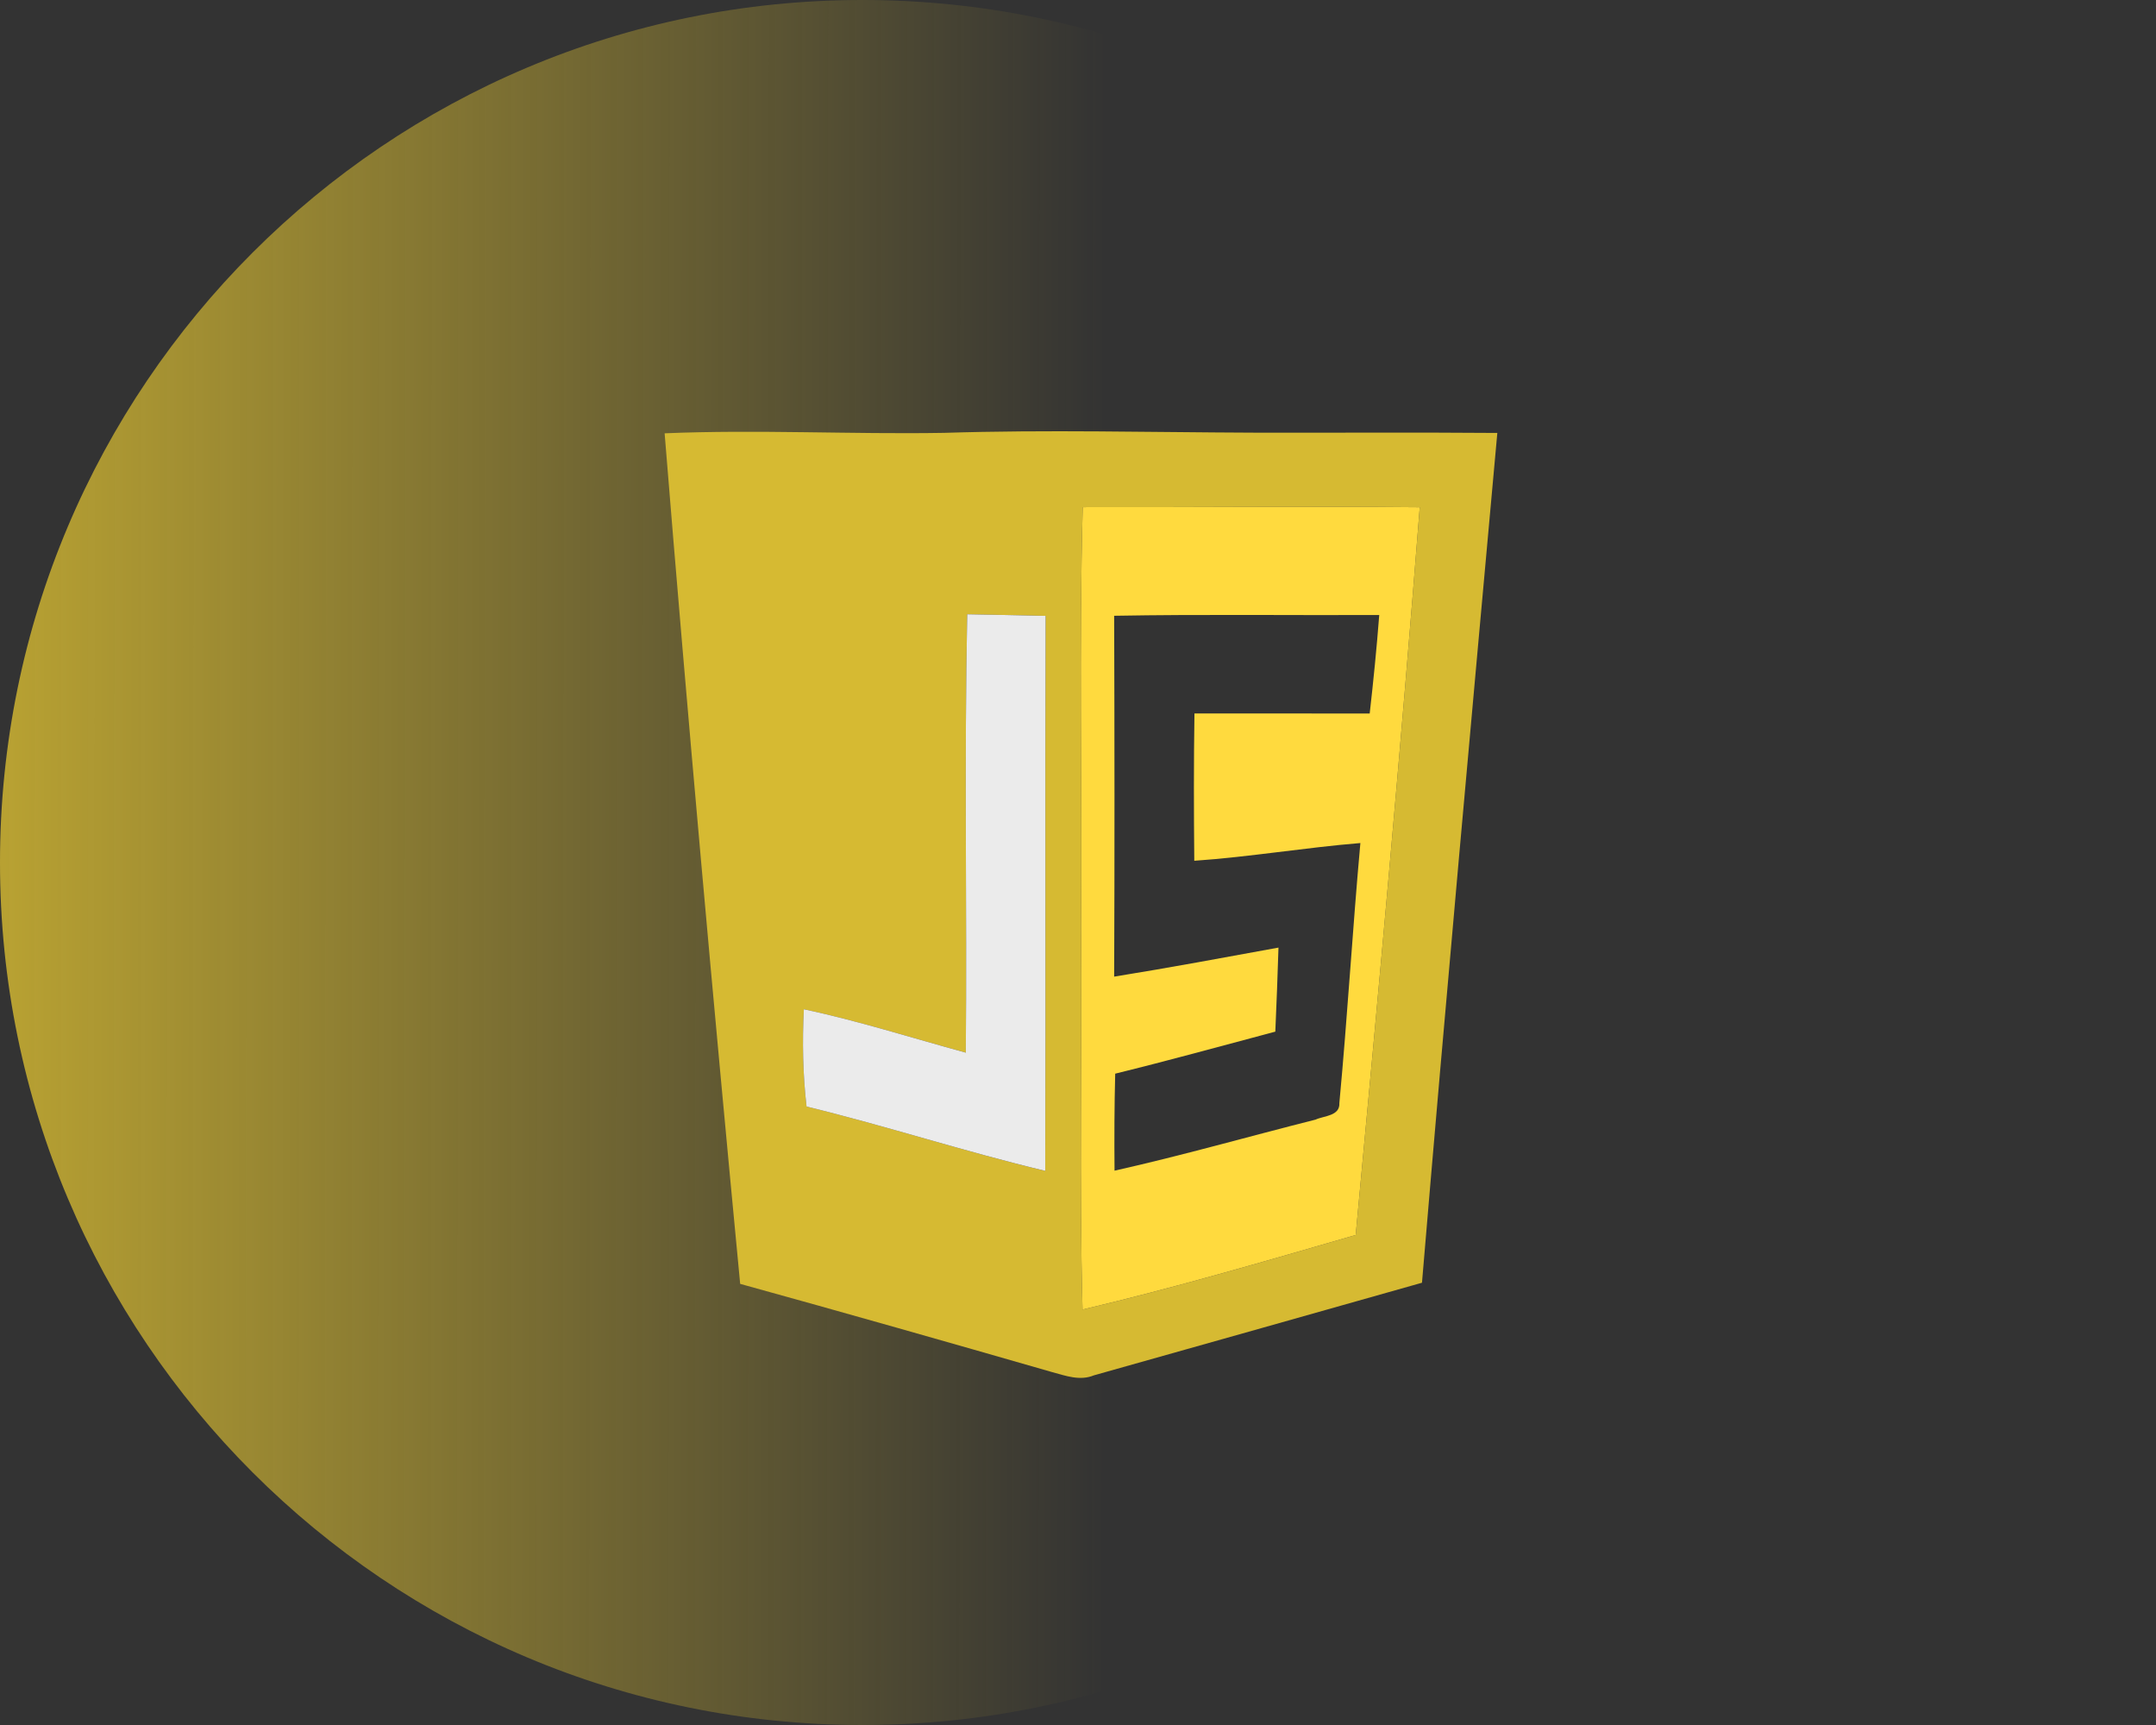
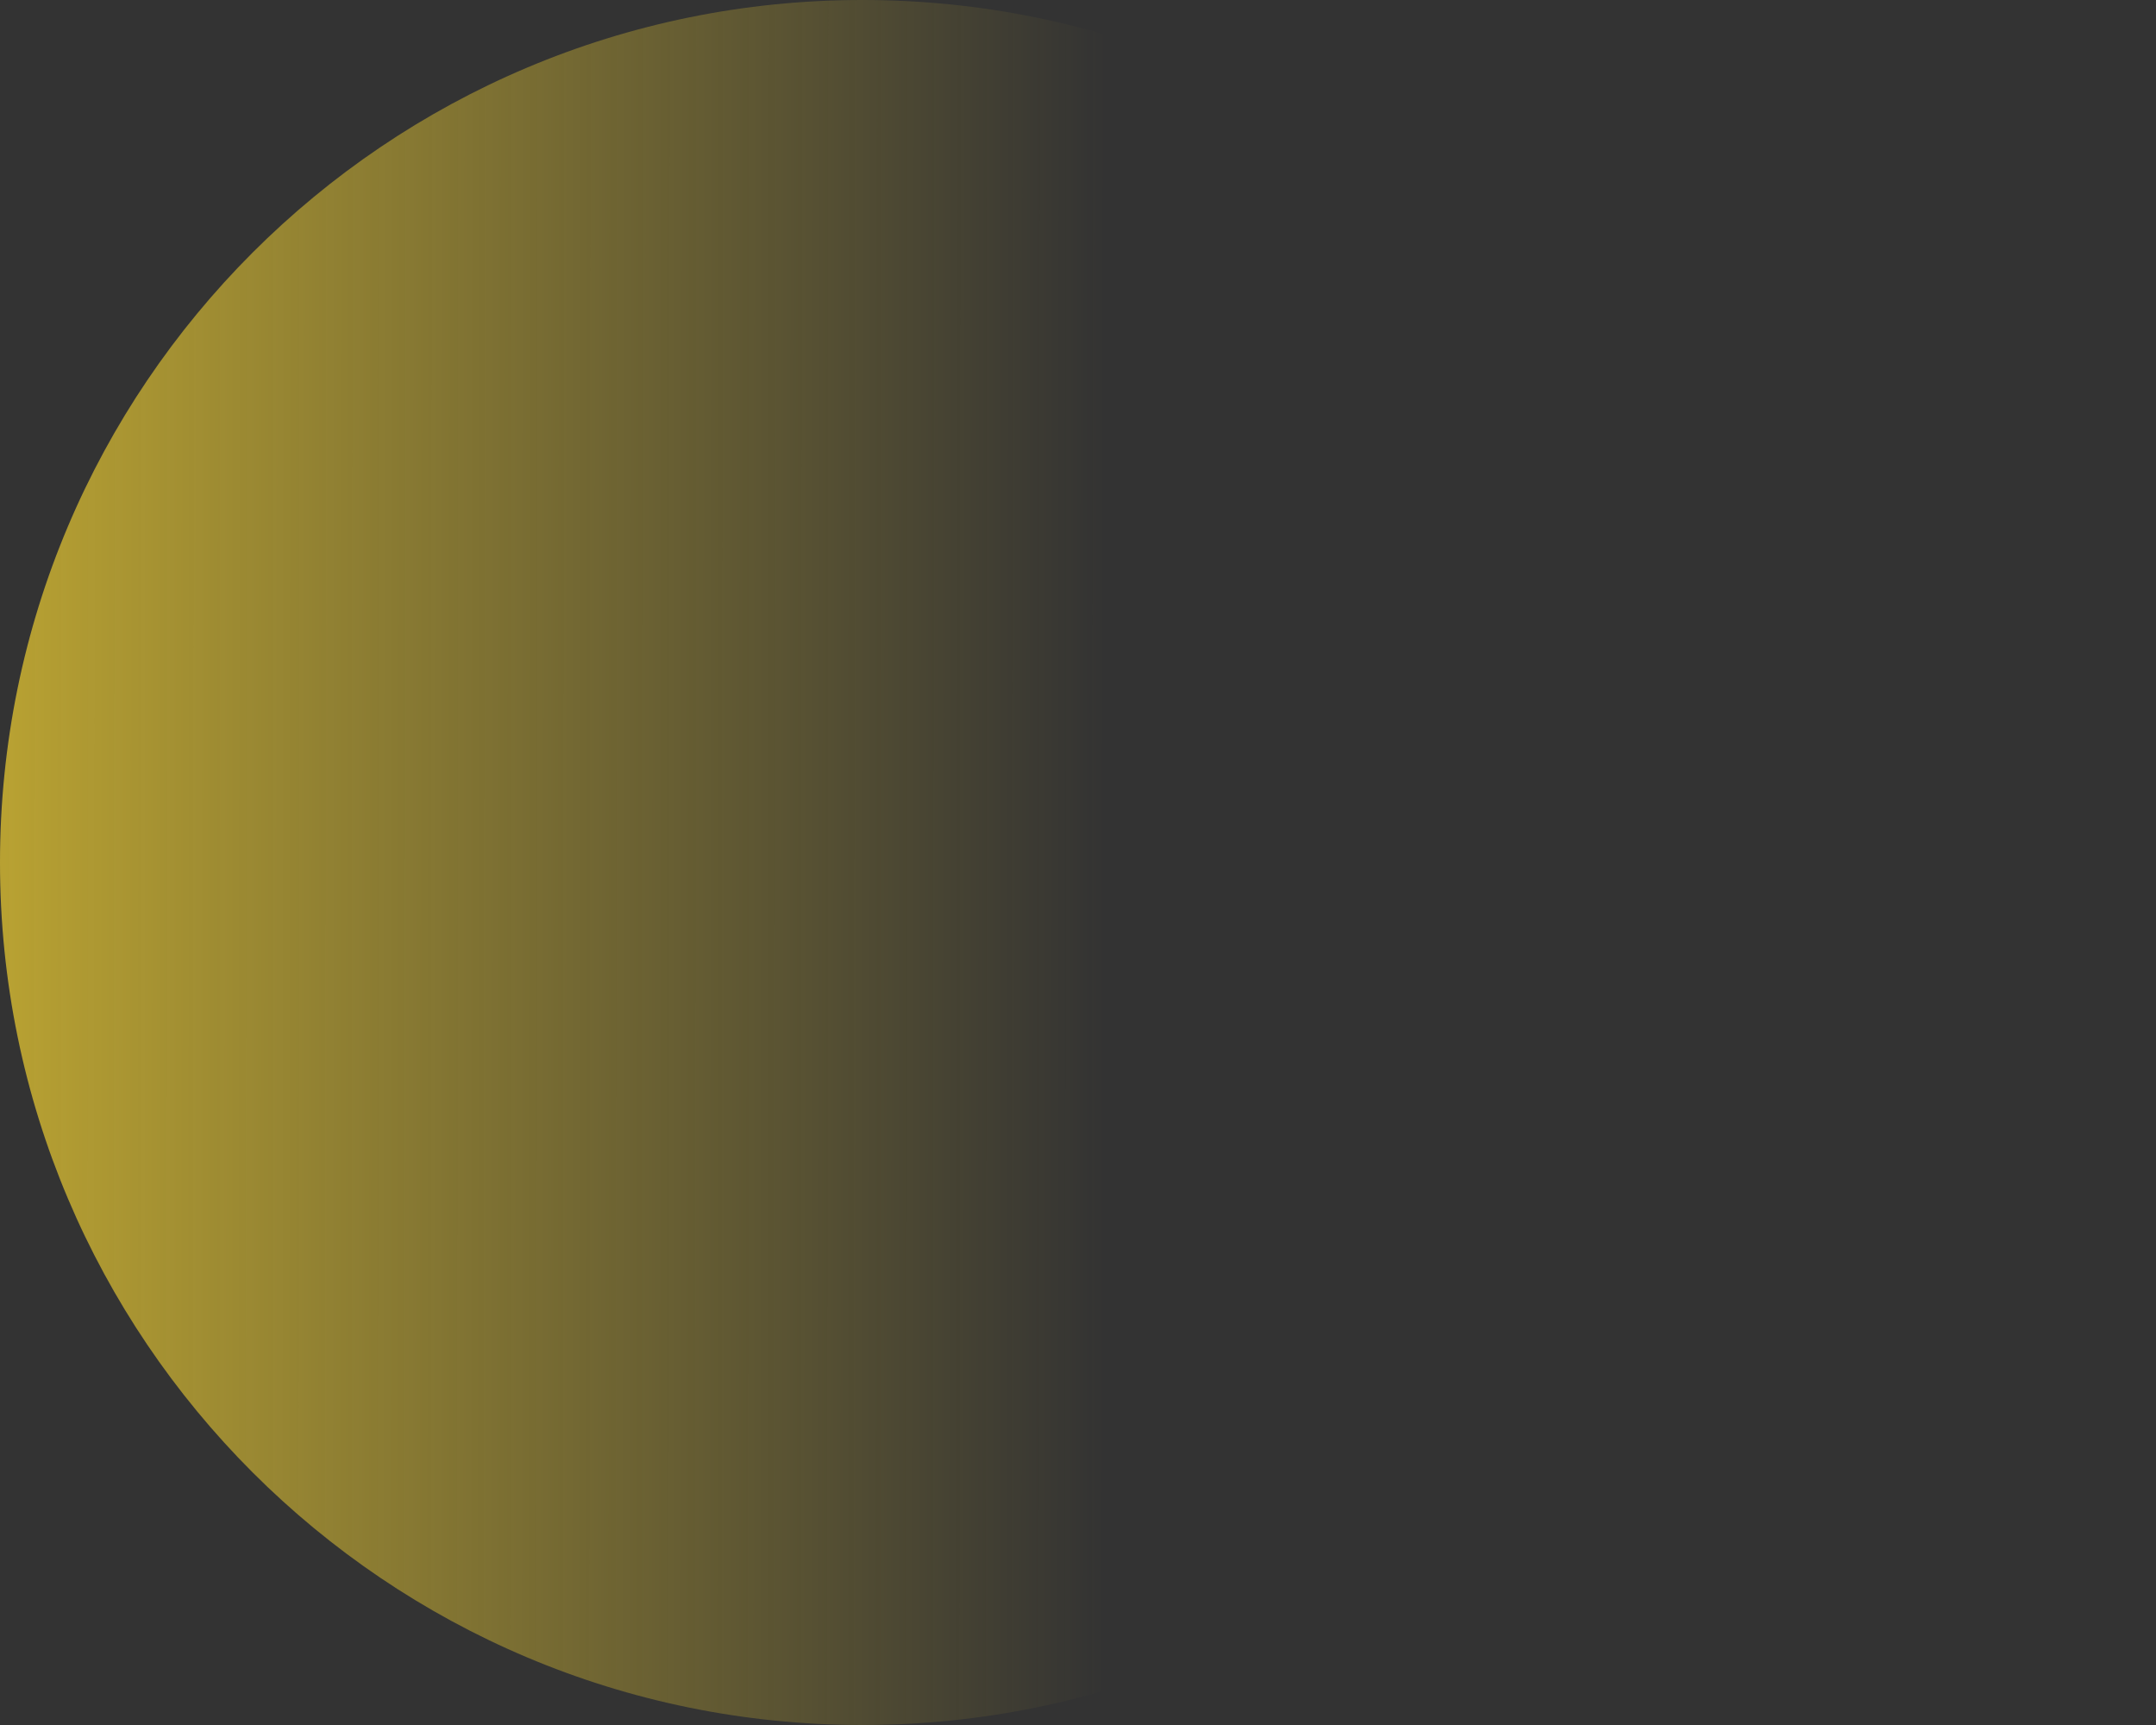
<svg xmlns="http://www.w3.org/2000/svg" width="75" height="60" viewBox="0 0 75 60" fill="none">
  <rect x="0" y="0" width="75" height="60" fill="#333333" stroke="none" />
  <path d="M30 60C46.569 60 60 46.569 60 30C60 13.431 46.569 0 30 0C13.431 0 0 13.431 0 30C0 46.569 13.431 60 30 60Z" fill="url(#paint0_linear_29_2966)" />
  <g clip-path="url(#clip0_29_2966)">
    <path d="M23.12 15.072C26.358 14.935 29.603 15.111 32.844 15.056C36.42 14.942 39.992 15.036 43.571 15.049C46.41 15.056 49.248 15.036 52.087 15.059C51.194 24.909 50.294 34.76 49.466 44.617C45.663 45.698 41.857 46.763 38.053 47.838C37.566 48.04 37.066 47.851 36.598 47.725C32.984 46.685 29.369 45.656 25.748 44.656C24.806 34.802 23.919 24.938 23.12 15.072ZM37.664 17.641C37.531 22.499 37.644 27.358 37.605 32.217C37.641 36.66 37.54 41.106 37.657 45.549C40.853 44.795 44.007 43.87 47.16 42.957C47.953 34.523 48.726 26.088 49.388 17.644C45.481 17.605 41.571 17.65 37.664 17.641ZM33.597 36.614C31.72 36.101 29.866 35.51 27.963 35.104C27.907 36.234 27.927 37.364 28.057 38.488C30.843 39.167 33.572 40.06 36.361 40.726C36.381 34.292 36.352 27.855 36.374 21.421C35.465 21.398 34.556 21.385 33.646 21.366C33.542 26.445 33.64 31.531 33.597 36.614Z" fill="#D6BA32" />
-     <path d="M37.664 17.641C41.571 17.65 45.481 17.605 49.388 17.644C48.726 26.088 47.953 34.523 47.16 42.957C44.007 43.87 40.853 44.795 37.657 45.549C37.54 41.106 37.641 36.66 37.605 32.217C37.644 27.358 37.531 22.499 37.664 17.641ZM38.758 21.418C38.771 25.601 38.775 29.787 38.758 33.97C40.668 33.662 42.571 33.308 44.474 32.96C44.445 33.935 44.406 34.909 44.364 35.883C42.51 36.377 40.658 36.887 38.794 37.345C38.765 38.468 38.761 39.592 38.771 40.719C41.119 40.193 43.432 39.531 45.764 38.943C46.056 38.806 46.618 38.823 46.592 38.365C46.874 35.357 47.05 32.337 47.323 29.323C45.39 29.482 43.477 29.807 41.545 29.94C41.529 28.232 41.525 26.523 41.551 24.815C43.584 24.815 45.614 24.815 47.647 24.818C47.777 23.678 47.891 22.535 47.979 21.392C44.906 21.405 41.831 21.363 38.758 21.418Z" fill="#FFDA3E" />
-     <path d="M33.597 36.614C33.64 31.531 33.542 26.445 33.646 21.366C34.556 21.385 35.465 21.398 36.374 21.421C36.352 27.855 36.381 34.292 36.361 40.726C33.572 40.06 30.843 39.167 28.057 38.488C27.927 37.364 27.907 36.234 27.963 35.104C29.866 35.51 31.72 36.101 33.597 36.614Z" fill="#EBEBEB" />
  </g>
  <defs>
    <linearGradient id="paint0_linear_29_2966" x1="-6.91608e-08" y1="30" x2="48" y2="30.032" gradientUnits="userSpaceOnUse">
      <stop stop-color="#D6BA32" stop-opacity="0.82" />
      <stop offset="0.801" stop-color="#D6BA32" stop-opacity="0" />
    </linearGradient>
    <clipPath id="clip0_29_2966">
-       <rect width="38" height="38" fill="white" transform="matrix(-1 0 0 1 56 11)" />
-     </clipPath>
+       </clipPath>
  </defs>
</svg>